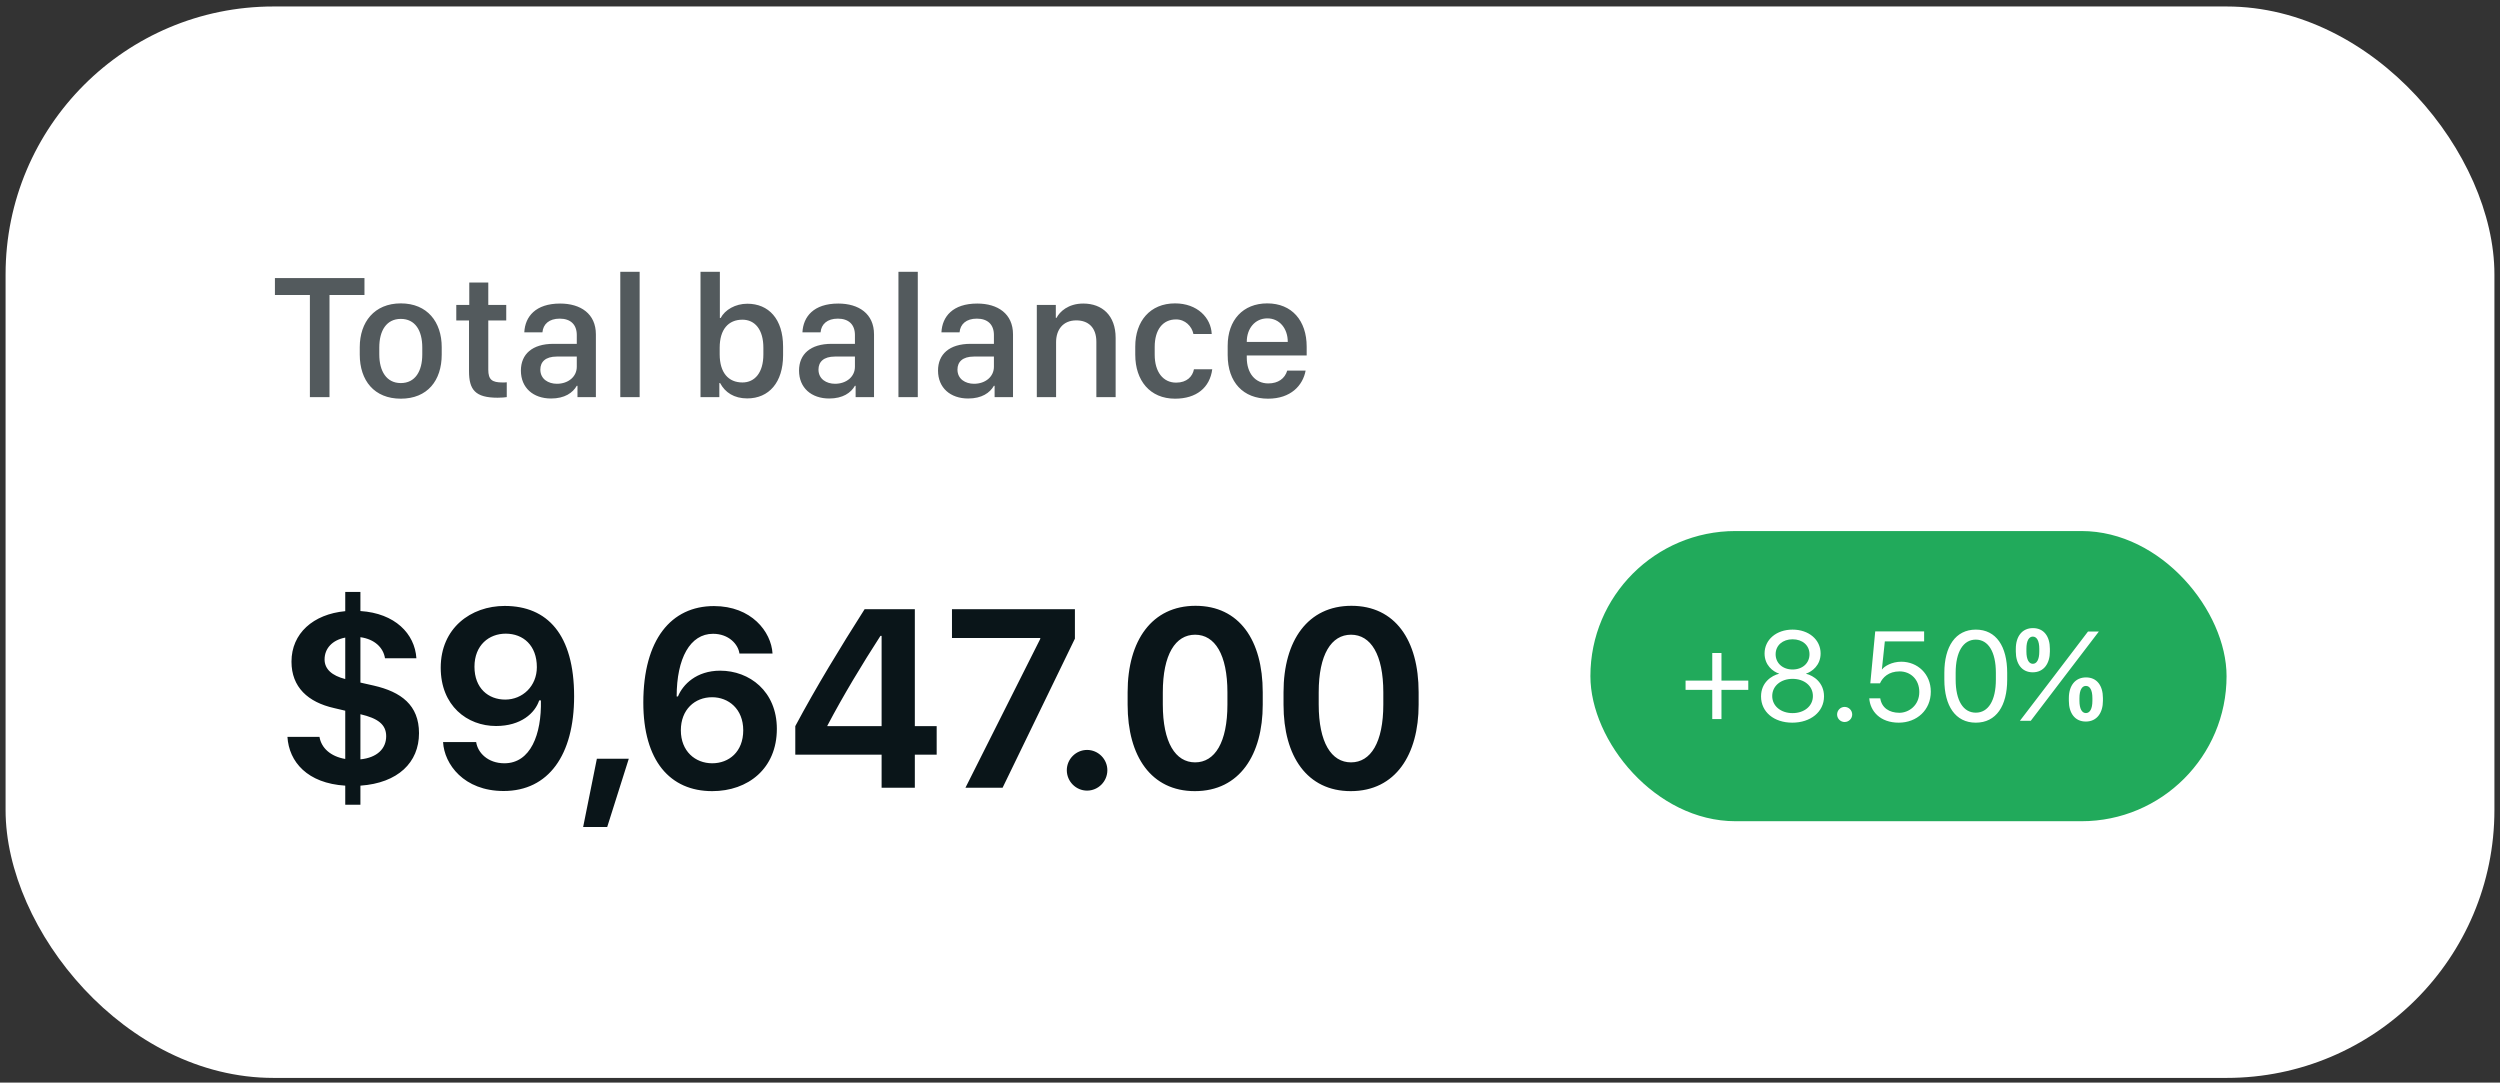
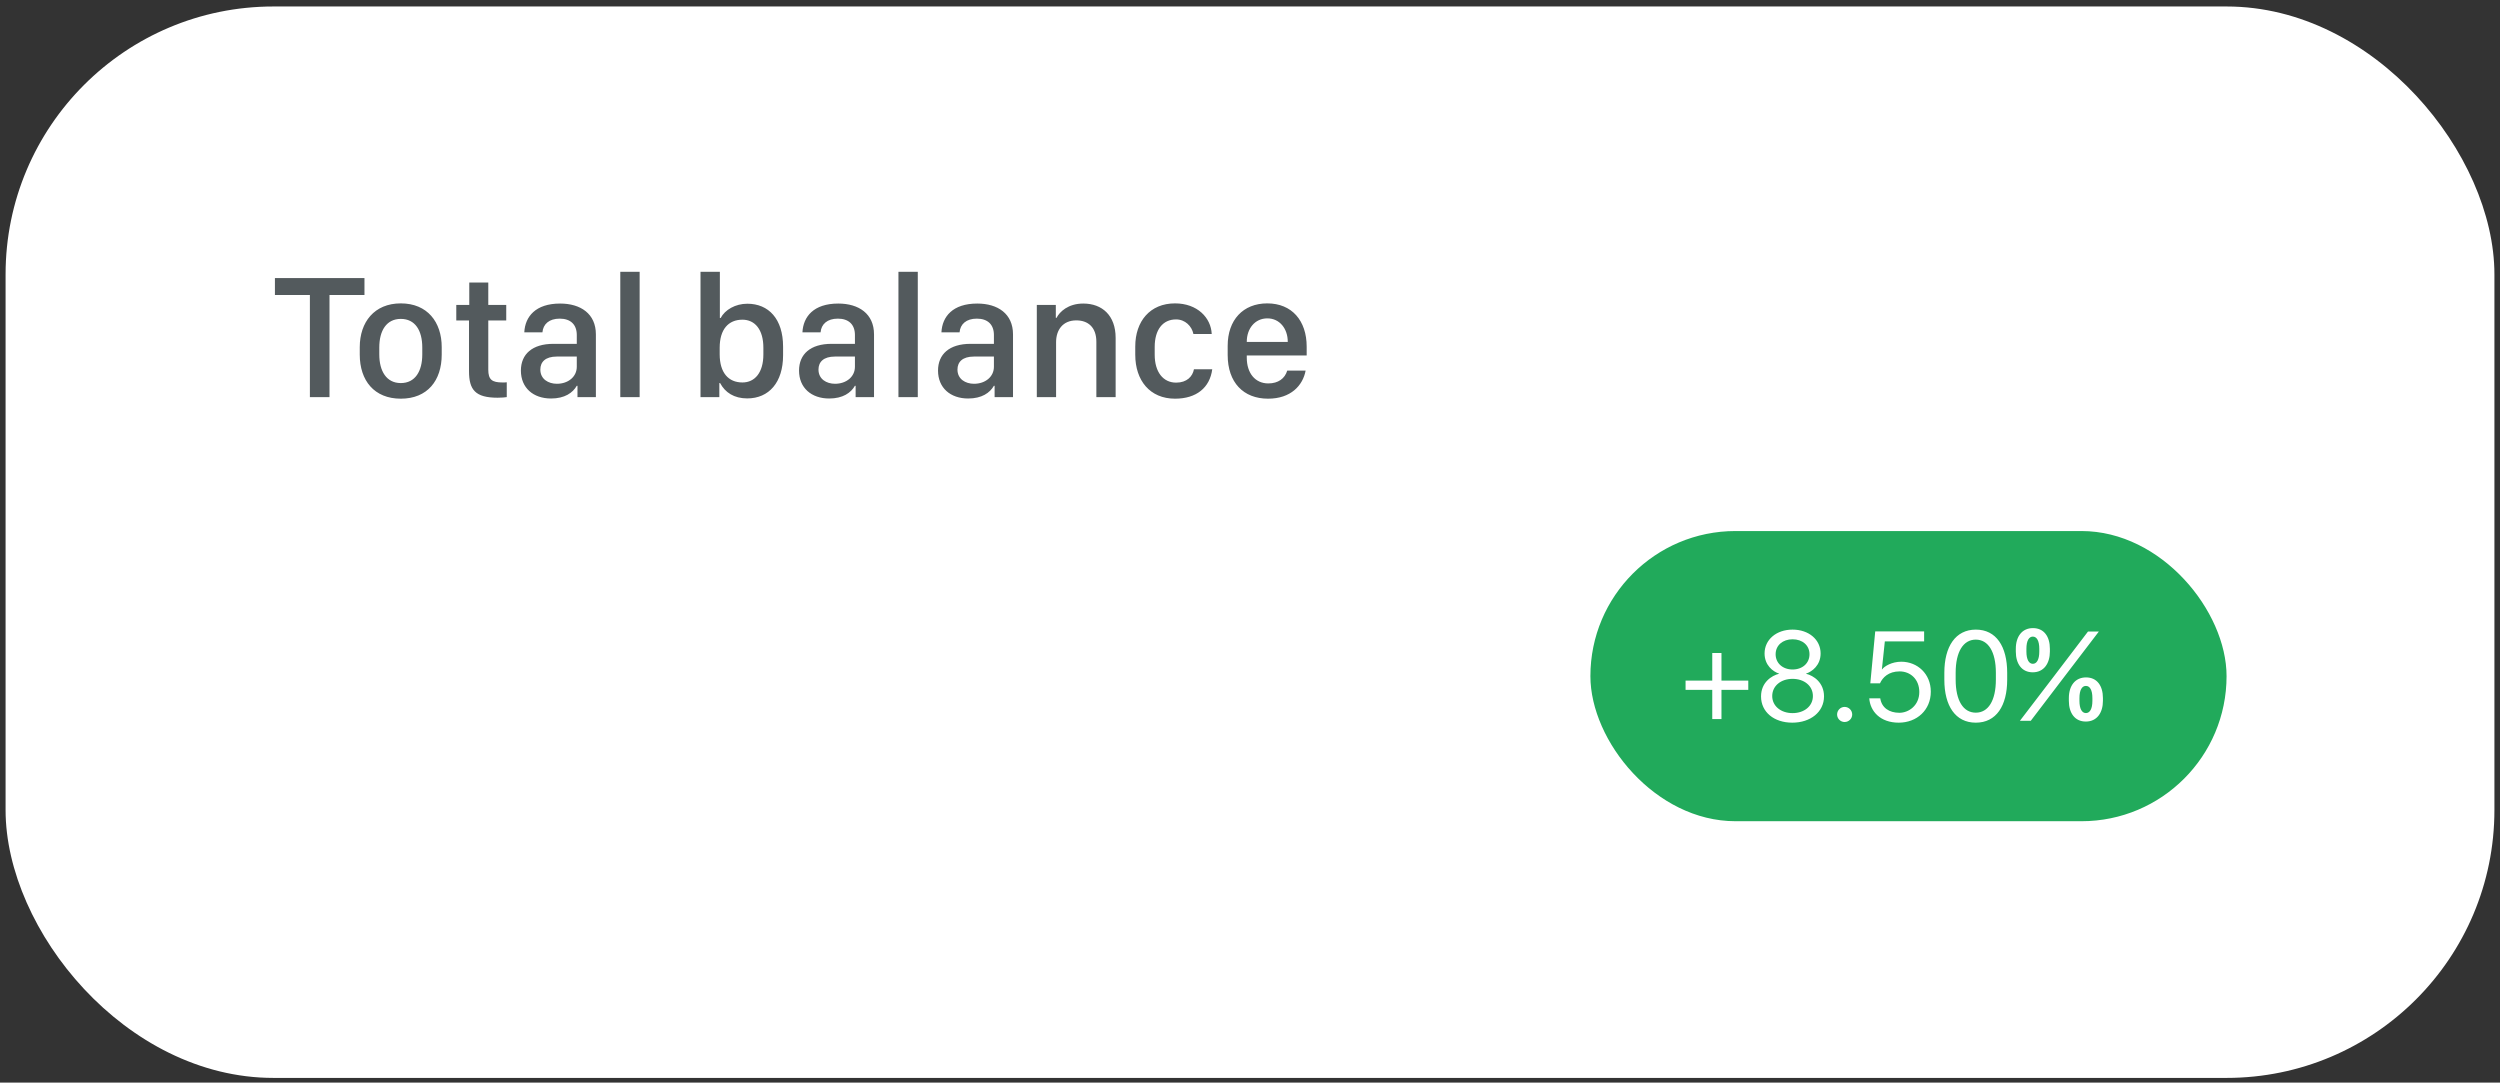
<svg xmlns="http://www.w3.org/2000/svg" width="224" height="97" viewBox="0 0 224 97" fill="none">
  <rect x="0" y="0" width="224" height="97" fill="#333333" stroke="none" />
  <rect x="0.5" y="0.581" width="223" height="96" rx="24" fill="white" />
  <path d="M29.523 35.581H27.766V26.433H24.633V24.917H32.656V26.433H29.523V35.581ZM35.914 27.183C38.289 27.183 39.578 28.855 39.578 31.105V31.769C39.578 34.097 38.297 35.722 35.914 35.722C33.531 35.722 32.234 34.097 32.234 31.769V31.105C32.234 28.862 33.539 27.183 35.914 27.183ZM35.914 28.573C34.625 28.573 33.984 29.628 33.984 31.128V31.761C33.984 33.237 34.617 34.323 35.914 34.323C37.211 34.323 37.836 33.245 37.836 31.761V31.128C37.836 29.62 37.203 28.573 35.914 28.573ZM42.047 27.323V25.315H43.75V27.323H45.359V28.714H43.75V33.12C43.75 34.019 44.086 34.269 45.016 34.269C45.164 34.269 45.305 34.269 45.406 34.253V35.581C45.266 35.605 44.938 35.636 44.586 35.636C42.578 35.636 42.023 34.917 42.023 33.261V28.714H40.883V27.323H42.047ZM49.375 35.706C47.773 35.706 46.672 34.745 46.672 33.206C46.672 31.737 47.688 30.808 49.586 30.808H51.68V30.019C51.68 29.073 51.117 28.55 50.148 28.55C49.203 28.55 48.664 29.042 48.602 29.776H46.977C47.047 28.37 47.984 27.198 50.188 27.198C52.023 27.198 53.391 28.112 53.391 29.956V35.581H51.742V34.565H51.68C51.32 35.198 50.594 35.706 49.375 35.706ZM49.898 34.386C50.906 34.386 51.68 33.761 51.68 32.862V31.948H49.883C48.875 31.948 48.414 32.425 48.414 33.112C48.414 33.972 49.133 34.386 49.898 34.386ZM55.578 35.581V24.355H57.312V35.581H55.578ZM66.953 35.698C65.773 35.698 64.969 35.167 64.523 34.323H64.453V35.581H62.766V24.355H64.5V28.495H64.57C64.961 27.753 65.891 27.214 66.961 27.214C68.859 27.214 70.164 28.565 70.164 31.065V31.831C70.164 34.261 68.898 35.698 66.953 35.698ZM66.523 34.269C67.633 34.269 68.398 33.386 68.398 31.761V31.151C68.398 29.519 67.633 28.644 66.523 28.644C65.266 28.644 64.484 29.511 64.484 31.151V31.745C64.484 33.394 65.266 34.269 66.523 34.269ZM74.297 35.706C72.695 35.706 71.594 34.745 71.594 33.206C71.594 31.737 72.609 30.808 74.508 30.808H76.602V30.019C76.602 29.073 76.039 28.55 75.07 28.55C74.125 28.55 73.586 29.042 73.523 29.776H71.898C71.969 28.37 72.906 27.198 75.109 27.198C76.945 27.198 78.312 28.112 78.312 29.956V35.581H76.664V34.565H76.602C76.242 35.198 75.516 35.706 74.297 35.706ZM74.82 34.386C75.828 34.386 76.602 33.761 76.602 32.862V31.948H74.805C73.797 31.948 73.336 32.425 73.336 33.112C73.336 33.972 74.055 34.386 74.82 34.386ZM80.5 35.581V24.355H82.234V35.581H80.5ZM86.75 35.706C85.148 35.706 84.047 34.745 84.047 33.206C84.047 31.737 85.062 30.808 86.961 30.808H89.055V30.019C89.055 29.073 88.492 28.55 87.523 28.55C86.578 28.55 86.039 29.042 85.977 29.776H84.352C84.422 28.37 85.359 27.198 87.562 27.198C89.398 27.198 90.766 28.112 90.766 29.956V35.581H89.117V34.565H89.055C88.695 35.198 87.969 35.706 86.75 35.706ZM87.273 34.386C88.281 34.386 89.055 33.761 89.055 32.862V31.948H87.258C86.25 31.948 85.789 32.425 85.789 33.112C85.789 33.972 86.508 34.386 87.273 34.386ZM92.898 35.581V27.323H94.602V28.48H94.664C94.945 27.933 95.703 27.198 97.062 27.198C98.75 27.198 99.961 28.261 99.961 30.276V35.581H98.234V30.628C98.234 29.3 97.469 28.706 96.438 28.706C95.219 28.706 94.625 29.573 94.625 30.659V35.581H92.898ZM101.719 31.784V31.042C101.719 28.784 103.047 27.183 105.281 27.183C107.289 27.183 108.508 28.48 108.57 29.925H106.93C106.789 29.23 106.195 28.62 105.375 28.62C104.172 28.62 103.461 29.558 103.461 31.081V31.784C103.461 33.315 104.203 34.284 105.383 34.284C106.344 34.284 106.859 33.73 106.977 33.089H108.617C108.398 34.737 107.203 35.722 105.281 35.722C103.039 35.722 101.719 34.097 101.719 31.784ZM113.617 35.722C111.406 35.722 110 34.261 110 31.815V30.98C110 28.675 111.375 27.183 113.547 27.183C115.75 27.183 117.078 28.73 117.078 31.058V31.847H111.711V32.042C111.711 33.433 112.461 34.355 113.641 34.355C114.523 34.355 115.125 33.917 115.336 33.206H116.984C116.734 34.542 115.656 35.722 113.617 35.722ZM111.711 30.636H115.383V30.62C115.383 29.448 114.656 28.526 113.555 28.526C112.438 28.526 111.711 29.448 111.711 30.62V30.636Z" fill="#0A1519" fill-opacity="0.7" />
-   <path d="M25.754 66.022H28.625C28.789 67.019 29.621 67.78 30.934 68.003V63.679L29.938 63.444C27.594 62.917 26.117 61.569 26.117 59.284C26.117 56.753 28.062 55.03 30.934 54.761V53.038H32.293V54.749C35.387 54.948 37.168 56.776 37.309 58.98H34.496C34.344 58.019 33.559 57.269 32.293 57.093V61.159L33.488 61.429C35.938 61.991 37.543 63.175 37.543 65.694C37.543 68.319 35.656 70.159 32.293 70.394V72.105H30.934V70.394C27.547 70.183 25.895 68.272 25.754 66.022ZM29.082 59.085C29.082 59.952 29.738 60.538 30.934 60.843V57.128C29.762 57.351 29.082 58.112 29.082 59.085ZM34.602 65.964C34.602 64.909 33.852 64.358 32.293 63.995V68.038C33.793 67.886 34.602 67.077 34.602 65.964ZM39.699 66.491H42.664C42.805 67.44 43.707 68.39 45.195 68.39C47.539 68.39 48.535 65.8 48.465 62.753H48.312C47.938 63.89 46.684 65.05 44.445 65.05C41.855 65.05 39.488 63.233 39.488 59.823C39.488 56.284 42.184 54.292 45.219 54.292C49.051 54.292 51.441 56.858 51.441 62.39C51.441 67.651 49.145 70.874 45.125 70.874C41.562 70.874 39.805 68.472 39.699 66.491ZM48.102 59.776C48.102 57.831 46.883 56.776 45.312 56.776C43.824 56.776 42.512 57.796 42.512 59.741C42.512 61.663 43.754 62.683 45.266 62.683C46.824 62.683 48.102 61.476 48.102 59.776ZM54.406 74.097H52.25L53.48 67.98H56.34L54.406 74.097ZM69.219 58.558H66.254C66.148 57.737 65.305 56.788 63.887 56.788C61.836 56.788 60.629 58.98 60.629 62.401H60.746C61.18 61.335 62.398 60.093 64.531 60.093C67.144 60.093 69.606 61.933 69.606 65.308C69.606 68.858 67.027 70.886 63.816 70.886C61.918 70.886 60.383 70.206 59.305 68.87C58.238 67.534 57.641 65.554 57.641 62.952C57.641 57.304 60.137 54.304 63.969 54.304C67.32 54.304 69.102 56.589 69.219 58.558ZM61.004 65.436C61.004 67.311 62.293 68.39 63.816 68.39C65.305 68.39 66.594 67.37 66.594 65.436C66.594 63.515 65.269 62.472 63.805 62.472C62.246 62.472 61.004 63.585 61.004 65.436ZM77.469 54.585H81.969V65.061H83.926V67.616H81.969V70.581H78.992V67.616H71.258V65.061C73.133 61.546 75.301 57.995 77.469 54.585ZM74.129 65.061H78.992V56.976H78.887C77.246 59.519 75.559 62.308 74.129 65.026V65.061ZM85.297 54.585H96.312V57.222L89.832 70.581H86.504L93.207 57.245V57.163H85.297V54.585ZM95.586 69.011C95.586 68.015 96.406 67.194 97.402 67.194C98.398 67.194 99.219 68.015 99.219 69.011C99.219 70.019 98.398 70.839 97.402 70.839C96.406 70.839 95.586 70.019 95.586 69.011ZM101.035 63.14V62.026C101.035 57.374 103.227 54.28 107.117 54.28C111.031 54.28 113.141 57.351 113.141 62.026V63.14C113.141 67.593 111.09 70.886 107.059 70.886C103.156 70.886 101.035 67.78 101.035 63.14ZM104.188 62.038V63.116C104.188 66.538 105.324 68.308 107.082 68.308C108.852 68.308 109.977 66.526 109.977 63.116V62.038C109.977 58.64 108.852 56.87 107.082 56.87C105.324 56.87 104.188 58.628 104.188 62.038ZM115.004 63.14V62.026C115.004 57.374 117.195 54.28 121.086 54.28C125 54.28 127.109 57.351 127.109 62.026V63.14C127.109 67.593 125.059 70.886 121.027 70.886C117.125 70.886 115.004 67.78 115.004 63.14ZM118.156 62.038V63.116C118.156 66.538 119.293 68.308 121.051 68.308C122.82 68.308 123.945 66.526 123.945 63.116V62.038C123.945 58.64 122.82 56.87 121.051 56.87C119.293 56.87 118.156 58.628 118.156 62.038Z" fill="#0A1519" />
  <rect x="142.5" y="47.581" width="57" height="26" rx="13" fill="#21AA5B" />
  <path d="M154.244 61.815V64.429H153.418V61.815H151.027V60.983H153.418V58.511H154.244V60.983H156.646V61.815H154.244ZM160.59 64.751C158.949 64.751 157.789 63.796 157.789 62.401C157.789 61.142 158.738 60.532 159.406 60.368V60.356C158.85 60.175 158.105 59.601 158.105 58.552C158.105 57.31 159.166 56.413 160.613 56.413C162.066 56.413 163.127 57.31 163.127 58.552C163.127 59.624 162.342 60.187 161.82 60.356V60.368C162.494 60.532 163.432 61.153 163.432 62.395C163.432 63.784 162.23 64.751 160.59 64.751ZM160.613 59.987C161.498 59.987 162.131 59.425 162.131 58.622C162.131 57.819 161.498 57.28 160.613 57.28C159.74 57.28 159.096 57.819 159.096 58.622C159.096 59.425 159.74 59.987 160.613 59.987ZM160.613 63.895C161.656 63.895 162.436 63.269 162.436 62.366C162.436 61.452 161.656 60.825 160.613 60.825C159.576 60.825 158.791 61.452 158.791 62.366C158.791 63.269 159.576 63.895 160.613 63.895ZM164.604 64.019C164.604 63.644 164.908 63.339 165.277 63.339C165.652 63.339 165.957 63.644 165.957 64.019C165.957 64.388 165.652 64.692 165.277 64.692C164.908 64.692 164.604 64.388 164.604 64.019ZM167.486 62.571H168.471C168.6 63.415 169.268 63.866 170.188 63.866C171.008 63.866 171.969 63.222 171.969 62.003C171.969 60.86 171.172 60.157 170.205 60.157C169.215 60.157 168.682 60.702 168.447 61.224H167.58L168.02 56.571H172.402V57.468H168.881L168.617 59.976H168.635C168.834 59.7 169.502 59.29 170.357 59.29C171.793 59.29 173 60.368 173 61.974C173 63.62 171.752 64.751 170.123 64.751C168.471 64.751 167.568 63.731 167.486 62.571ZM174.213 60.901V60.28C174.213 57.925 175.215 56.413 177.037 56.413C178.859 56.413 179.844 57.919 179.844 60.28V60.901C179.844 63.239 178.865 64.751 177.031 64.751C175.209 64.751 174.213 63.251 174.213 60.901ZM175.227 60.286V60.89C175.227 62.782 175.912 63.855 177.031 63.855C178.145 63.855 178.83 62.782 178.83 60.89V60.286C178.83 58.394 178.145 57.31 177.031 57.31C175.912 57.31 175.227 58.394 175.227 60.286ZM182.135 60.239C181.156 60.239 180.617 59.483 180.617 58.382V58.13C180.617 57.028 181.18 56.278 182.152 56.278C183.131 56.278 183.67 57.023 183.67 58.13V58.382C183.67 59.419 183.148 60.239 182.135 60.239ZM181.959 64.581H180.986L184.062 60.556L187.086 56.583H188.059L184.994 60.597L181.959 64.581ZM182.141 59.477C182.486 59.477 182.721 59.114 182.721 58.376V58.136C182.721 57.398 182.486 57.04 182.141 57.04C181.801 57.04 181.566 57.398 181.566 58.136V58.376C181.566 59.114 181.801 59.477 182.141 59.477ZM186.887 64.651C185.914 64.651 185.369 63.895 185.369 62.794V62.548C185.369 61.446 185.932 60.696 186.91 60.696C187.889 60.696 188.422 61.44 188.422 62.548V62.794C188.422 63.837 187.906 64.651 186.887 64.651ZM186.898 63.89C187.244 63.89 187.479 63.532 187.479 62.788V62.554C187.479 61.81 187.244 61.458 186.898 61.458C186.553 61.458 186.318 61.81 186.318 62.554V62.788C186.318 63.532 186.553 63.89 186.898 63.89Z" fill="white" />
</svg>